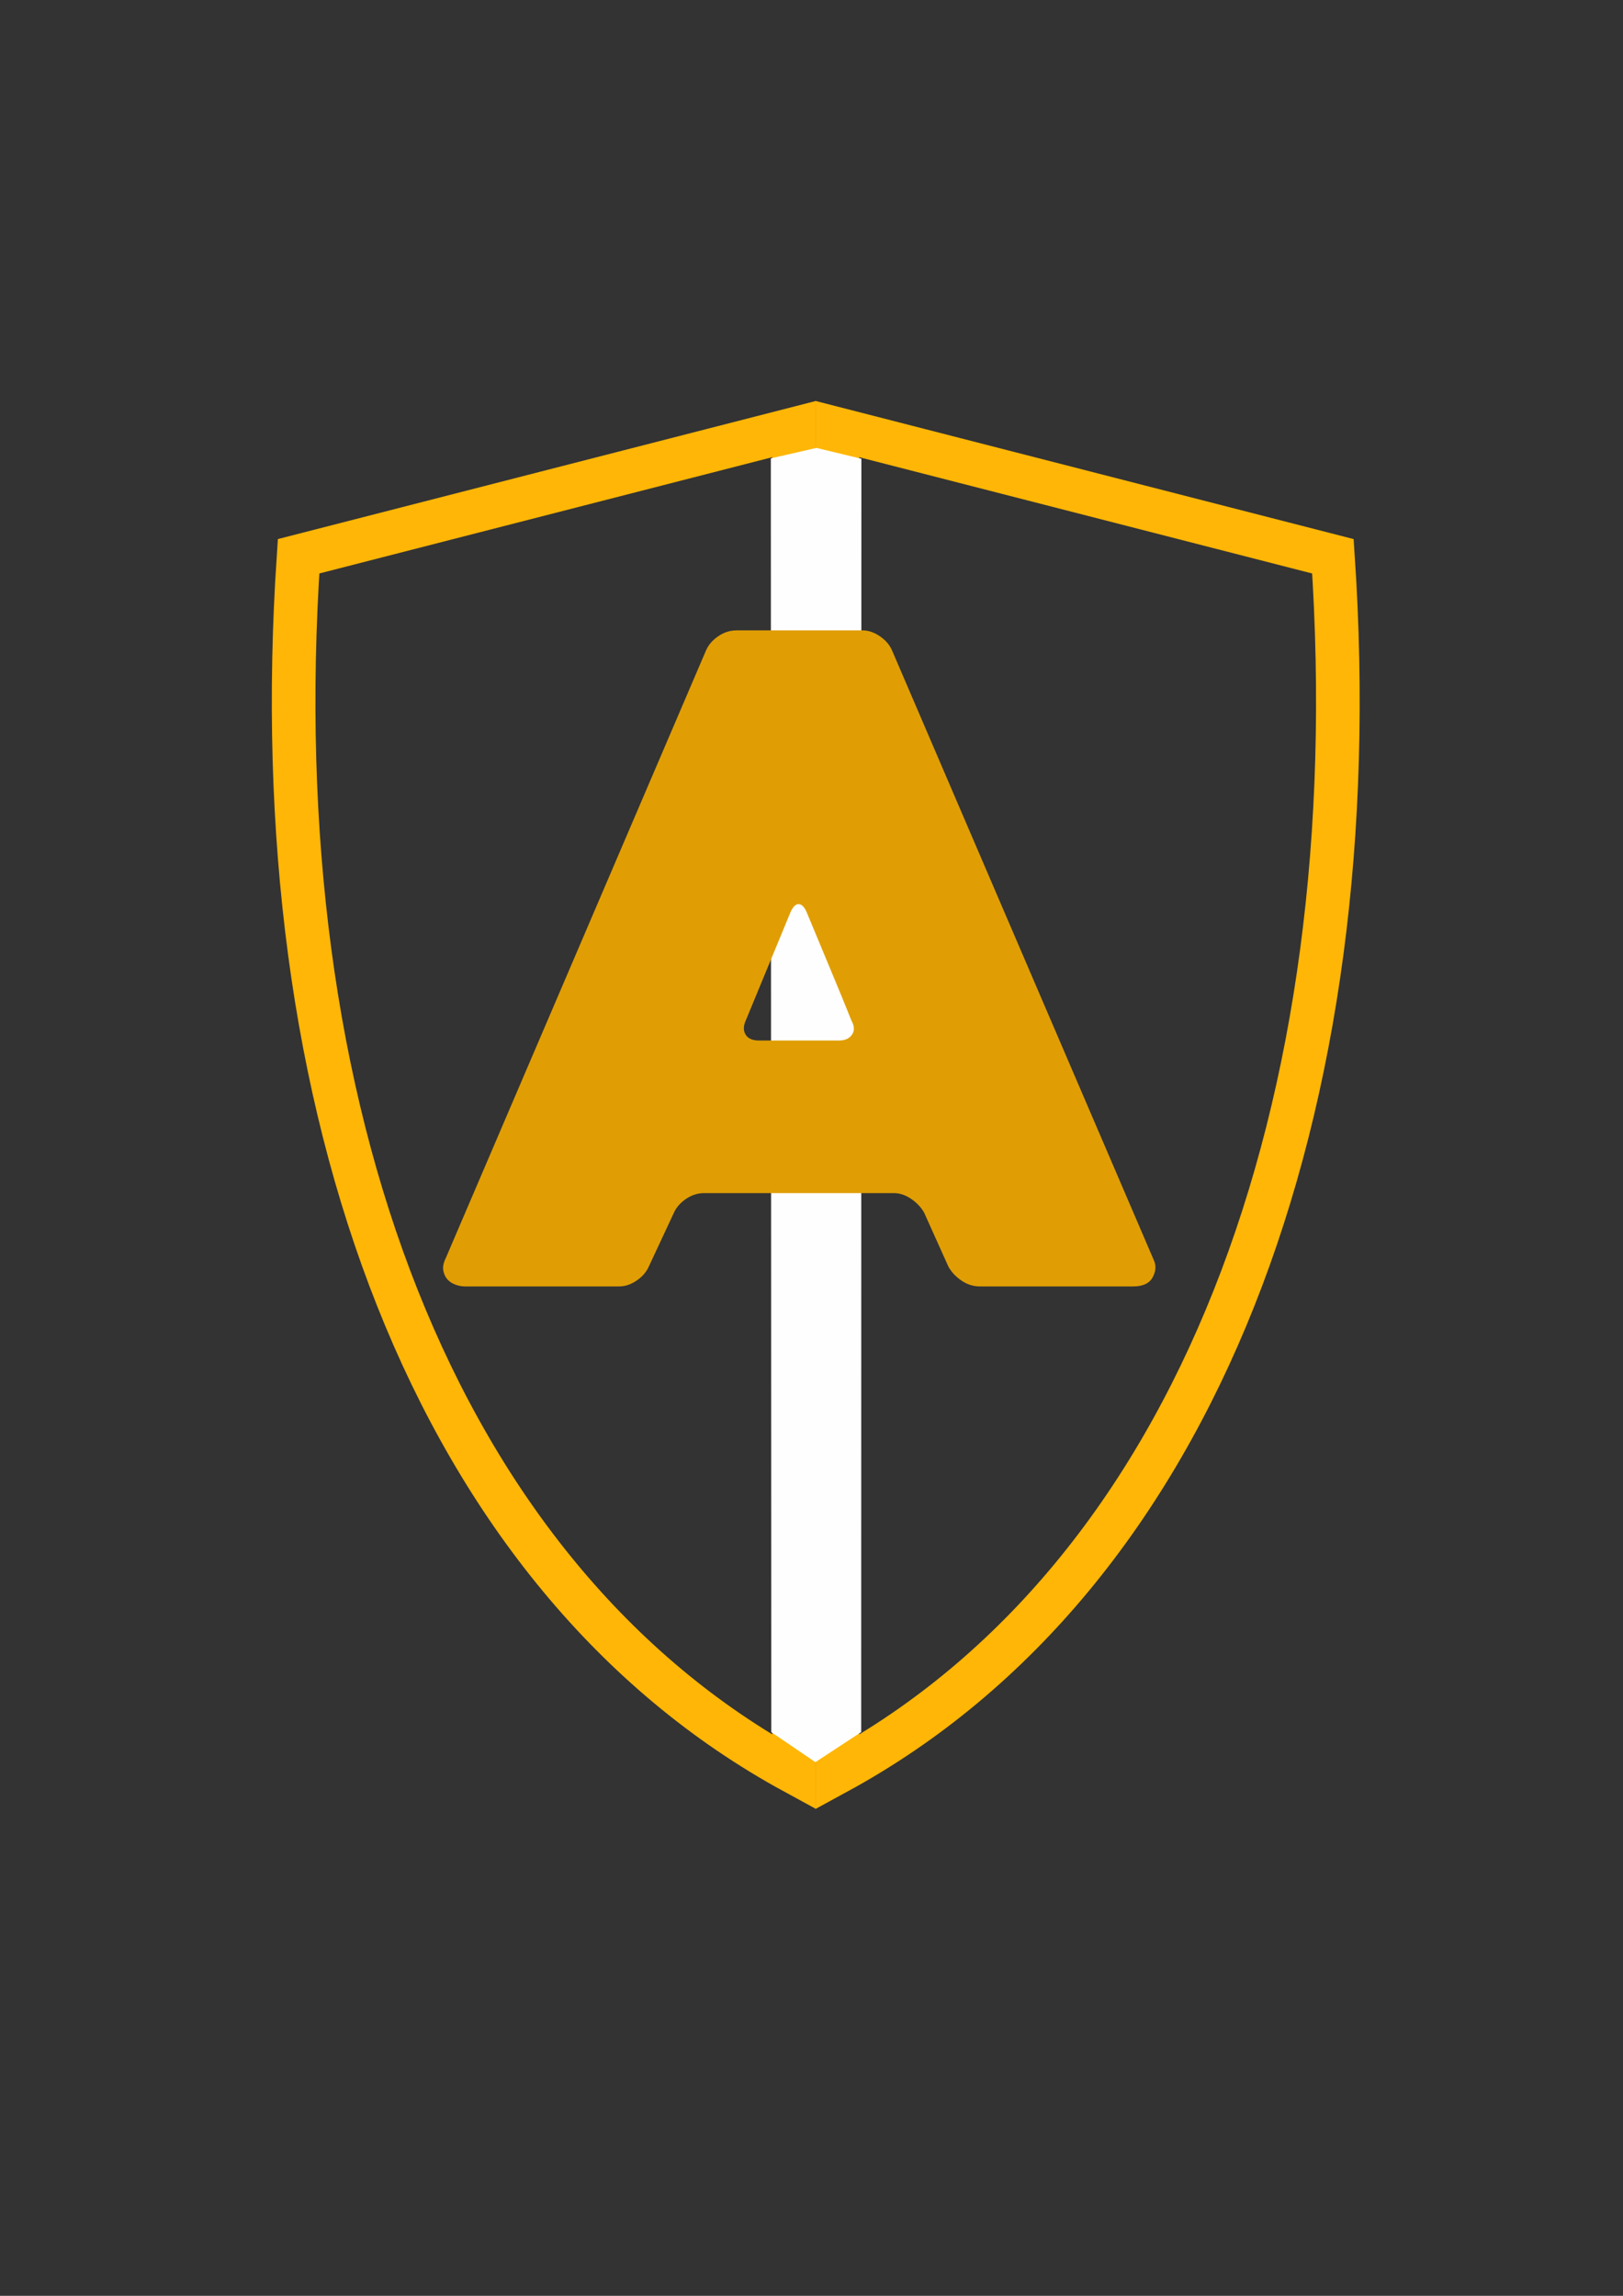
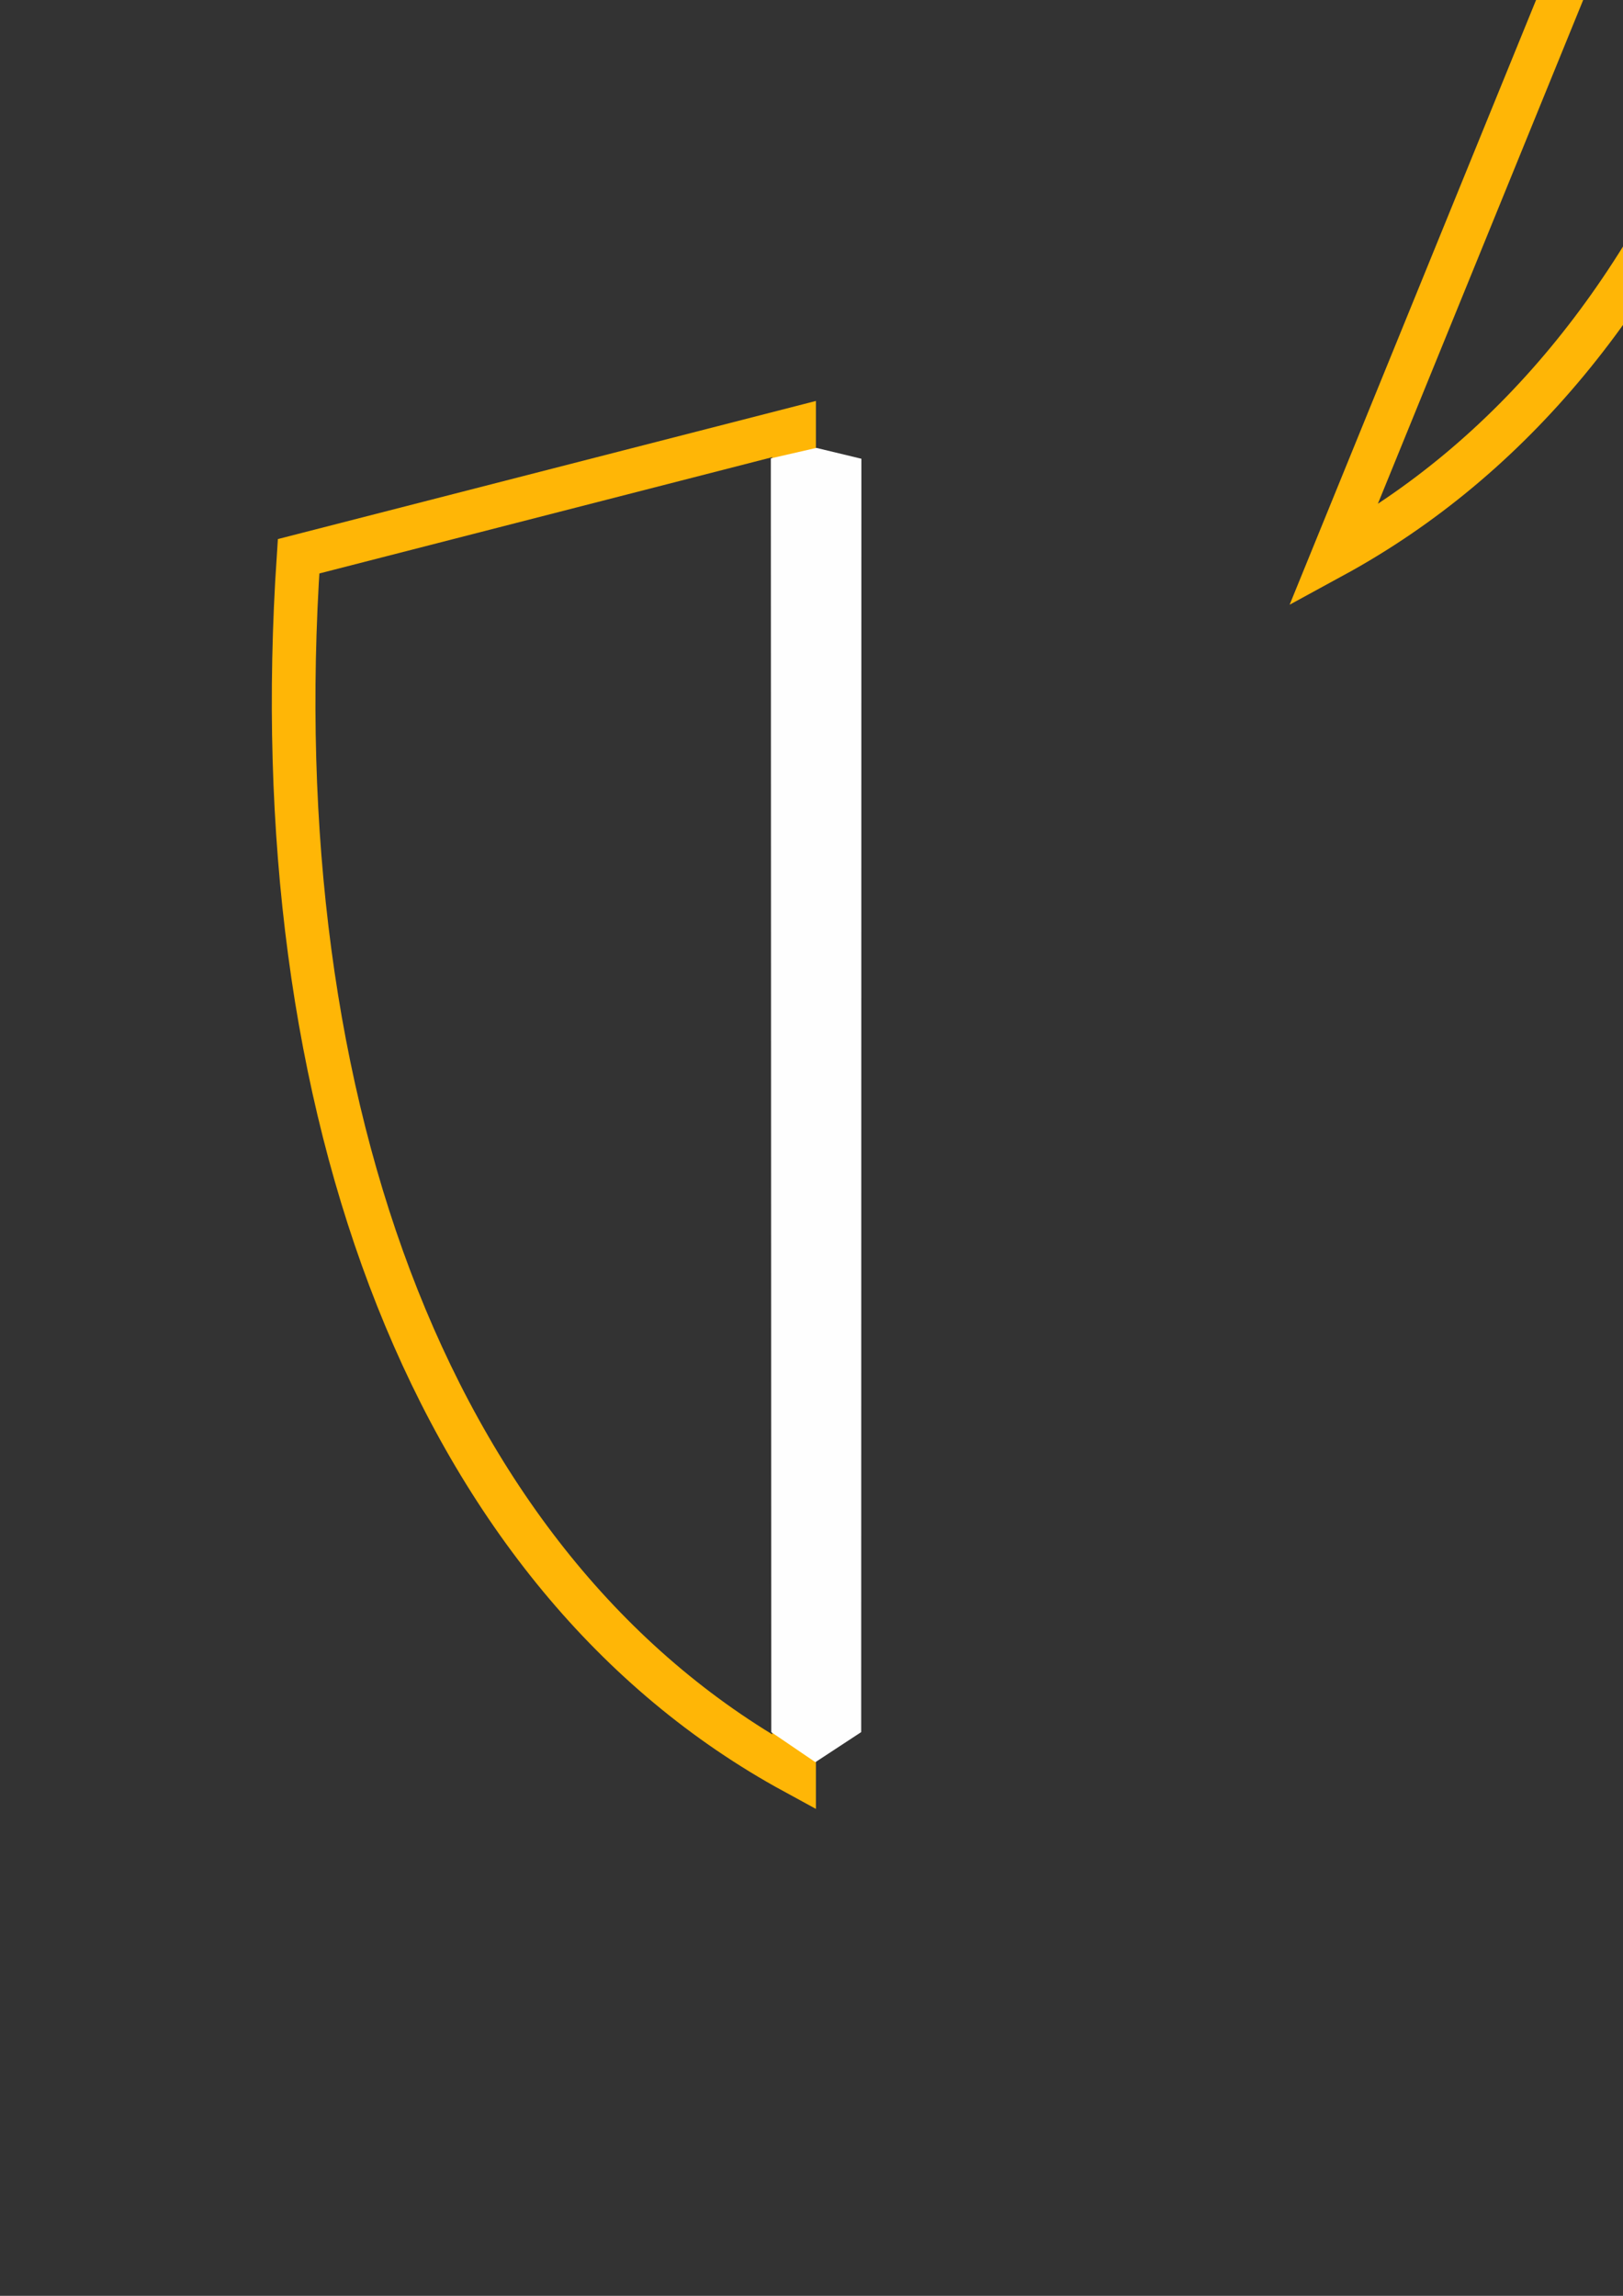
<svg xmlns="http://www.w3.org/2000/svg" xml:space="preserve" width="210mm" height="297mm" version="1.1" style="shape-rendering:geometricPrecision; text-rendering:geometricPrecision; image-rendering:optimizeQuality; fill-rule:evenodd; clip-rule:evenodd" viewBox="0 0 21000 29700">
  <rect x="0" y="0" width="21000" height="29700" fill="#333333" stroke="none" />
  <defs>
    <style type="text/css">
   
    .str1 {stroke:#FFB606;stroke-width:564.44;stroke-miterlimit:22.926}
    .str0 {stroke:#FFB606;stroke-width:564.44;stroke-miterlimit:22.926}
    .fil0 {fill:none}
    .fil1 {fill:#FEFEFE}
    .fil2 {fill:#E09E04;fill-rule:nonzero}
   
  </style>
  </defs>
  <g id="Capa_x0020_1">
    <path class="fil0 str0" d="M3863.37 7196.27l6411.44 -1645.52 0 17375.11c-4656.16,-2536.71 -6892.6,-8575.87 -6411.44,-15729.59z" />
-     <path class="fil0 str1" d="M17246.57 7196.51l-6411.43 -1645.51 0 17375.11c4656.15,-2536.72 6892.6,-8575.87 6411.43,-15729.6z" />
+     <path class="fil0 str1" d="M17246.57 7196.51c4656.15,-2536.72 6892.6,-8575.87 6411.43,-15729.6z" />
    <polygon class="fil1" points="9973.94,5929.63 10563.39,5794.35 11145.48,5934.58 11142.92,22407.57 10550.25,22796.51 9979.32,22407.9 " />
-     <path class="fil2" d="M9137.11 8410.3c30.96,-69.66 83.21,-129.64 156.74,-179.95 73.53,-50.31 152.87,-75.47 238.01,-75.47l1625.41 0c77.4,0 152.87,25.16 226.4,75.47 73.53,50.31 125.78,110.29 156.74,179.95l3390.15 7894.89c30.96,69.66 25.16,143.19 -17.41,220.59 -42.57,77.4 -125.78,116.1 -249.62,116.1l-1985.33 0c-85.14,0 -164.48,-25.16 -238.01,-75.47 -73.53,-50.31 -129.64,-110.29 -168.35,-179.95l-313.47 -696.61c-38.7,-69.66 -94.81,-129.65 -168.35,-179.96 -73.53,-50.31 -148.99,-75.46 -226.39,-75.46l-2449.74 0c-85.14,0 -164.47,25.15 -238.01,75.46 -73.53,50.31 -125.77,110.3 -156.73,179.96l-325.09 696.61c-30.96,69.66 -83.2,129.64 -156.73,179.95 -73.53,50.31 -149,75.47 -226.4,75.47l-1996.94 0c-38.7,0 -79.34,-7.74 -121.91,-23.22 -42.57,-15.48 -77.4,-38.7 -104.49,-69.66 -27.09,-30.96 -44.5,-69.66 -52.24,-116.1 -7.74,-46.44 3.87,-100.62 34.83,-162.54l3366.93 -7860.06zm685 5050.41l1033.3 0c77.4,0 133.52,-25.16 168.35,-75.47 34.83,-50.31 32.89,-110.29 -5.81,-179.96 -77.4,-193.5 -170.28,-419.89 -278.64,-679.19 -108.36,-259.29 -208.98,-501.17 -301.86,-725.63 -30.96,-69.66 -65.79,-104.49 -104.5,-104.49 -38.7,0 -73.53,34.83 -104.49,104.49l-580.5 1404.82c-30.96,69.67 -30.96,129.65 0,179.96 30.96,50.31 89.01,75.47 174.15,75.47z" />
  </g>
</svg>